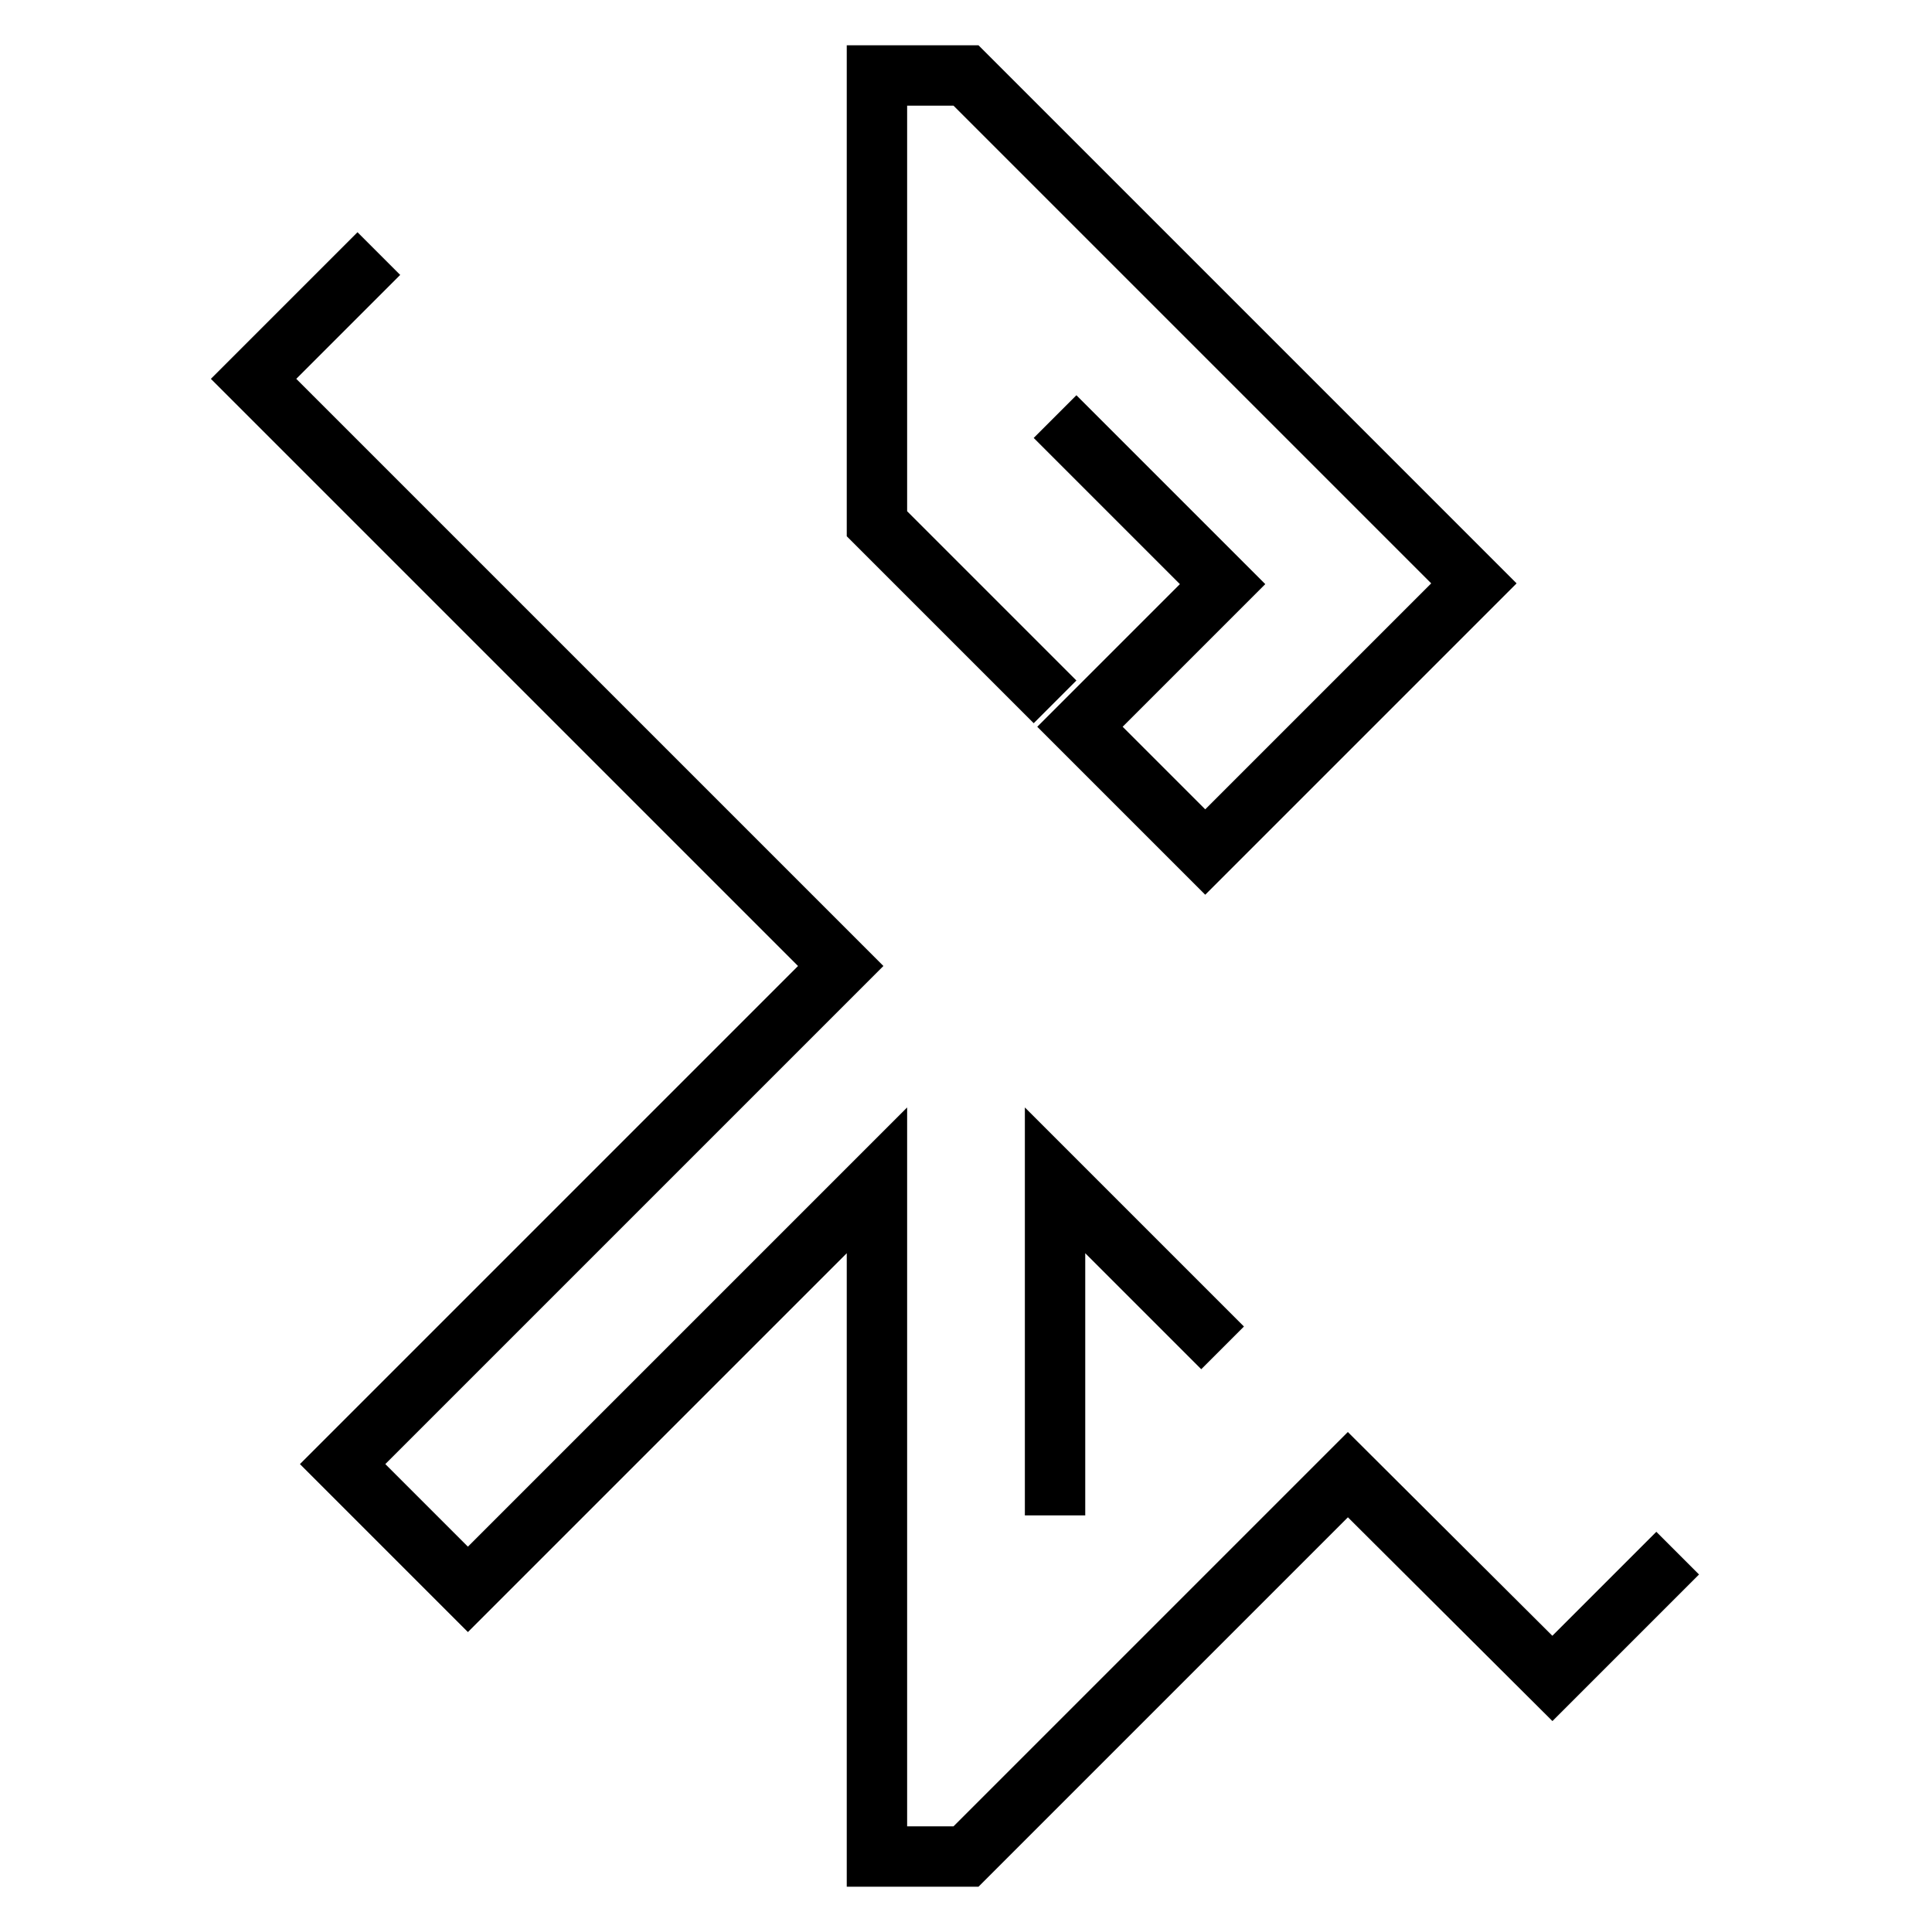
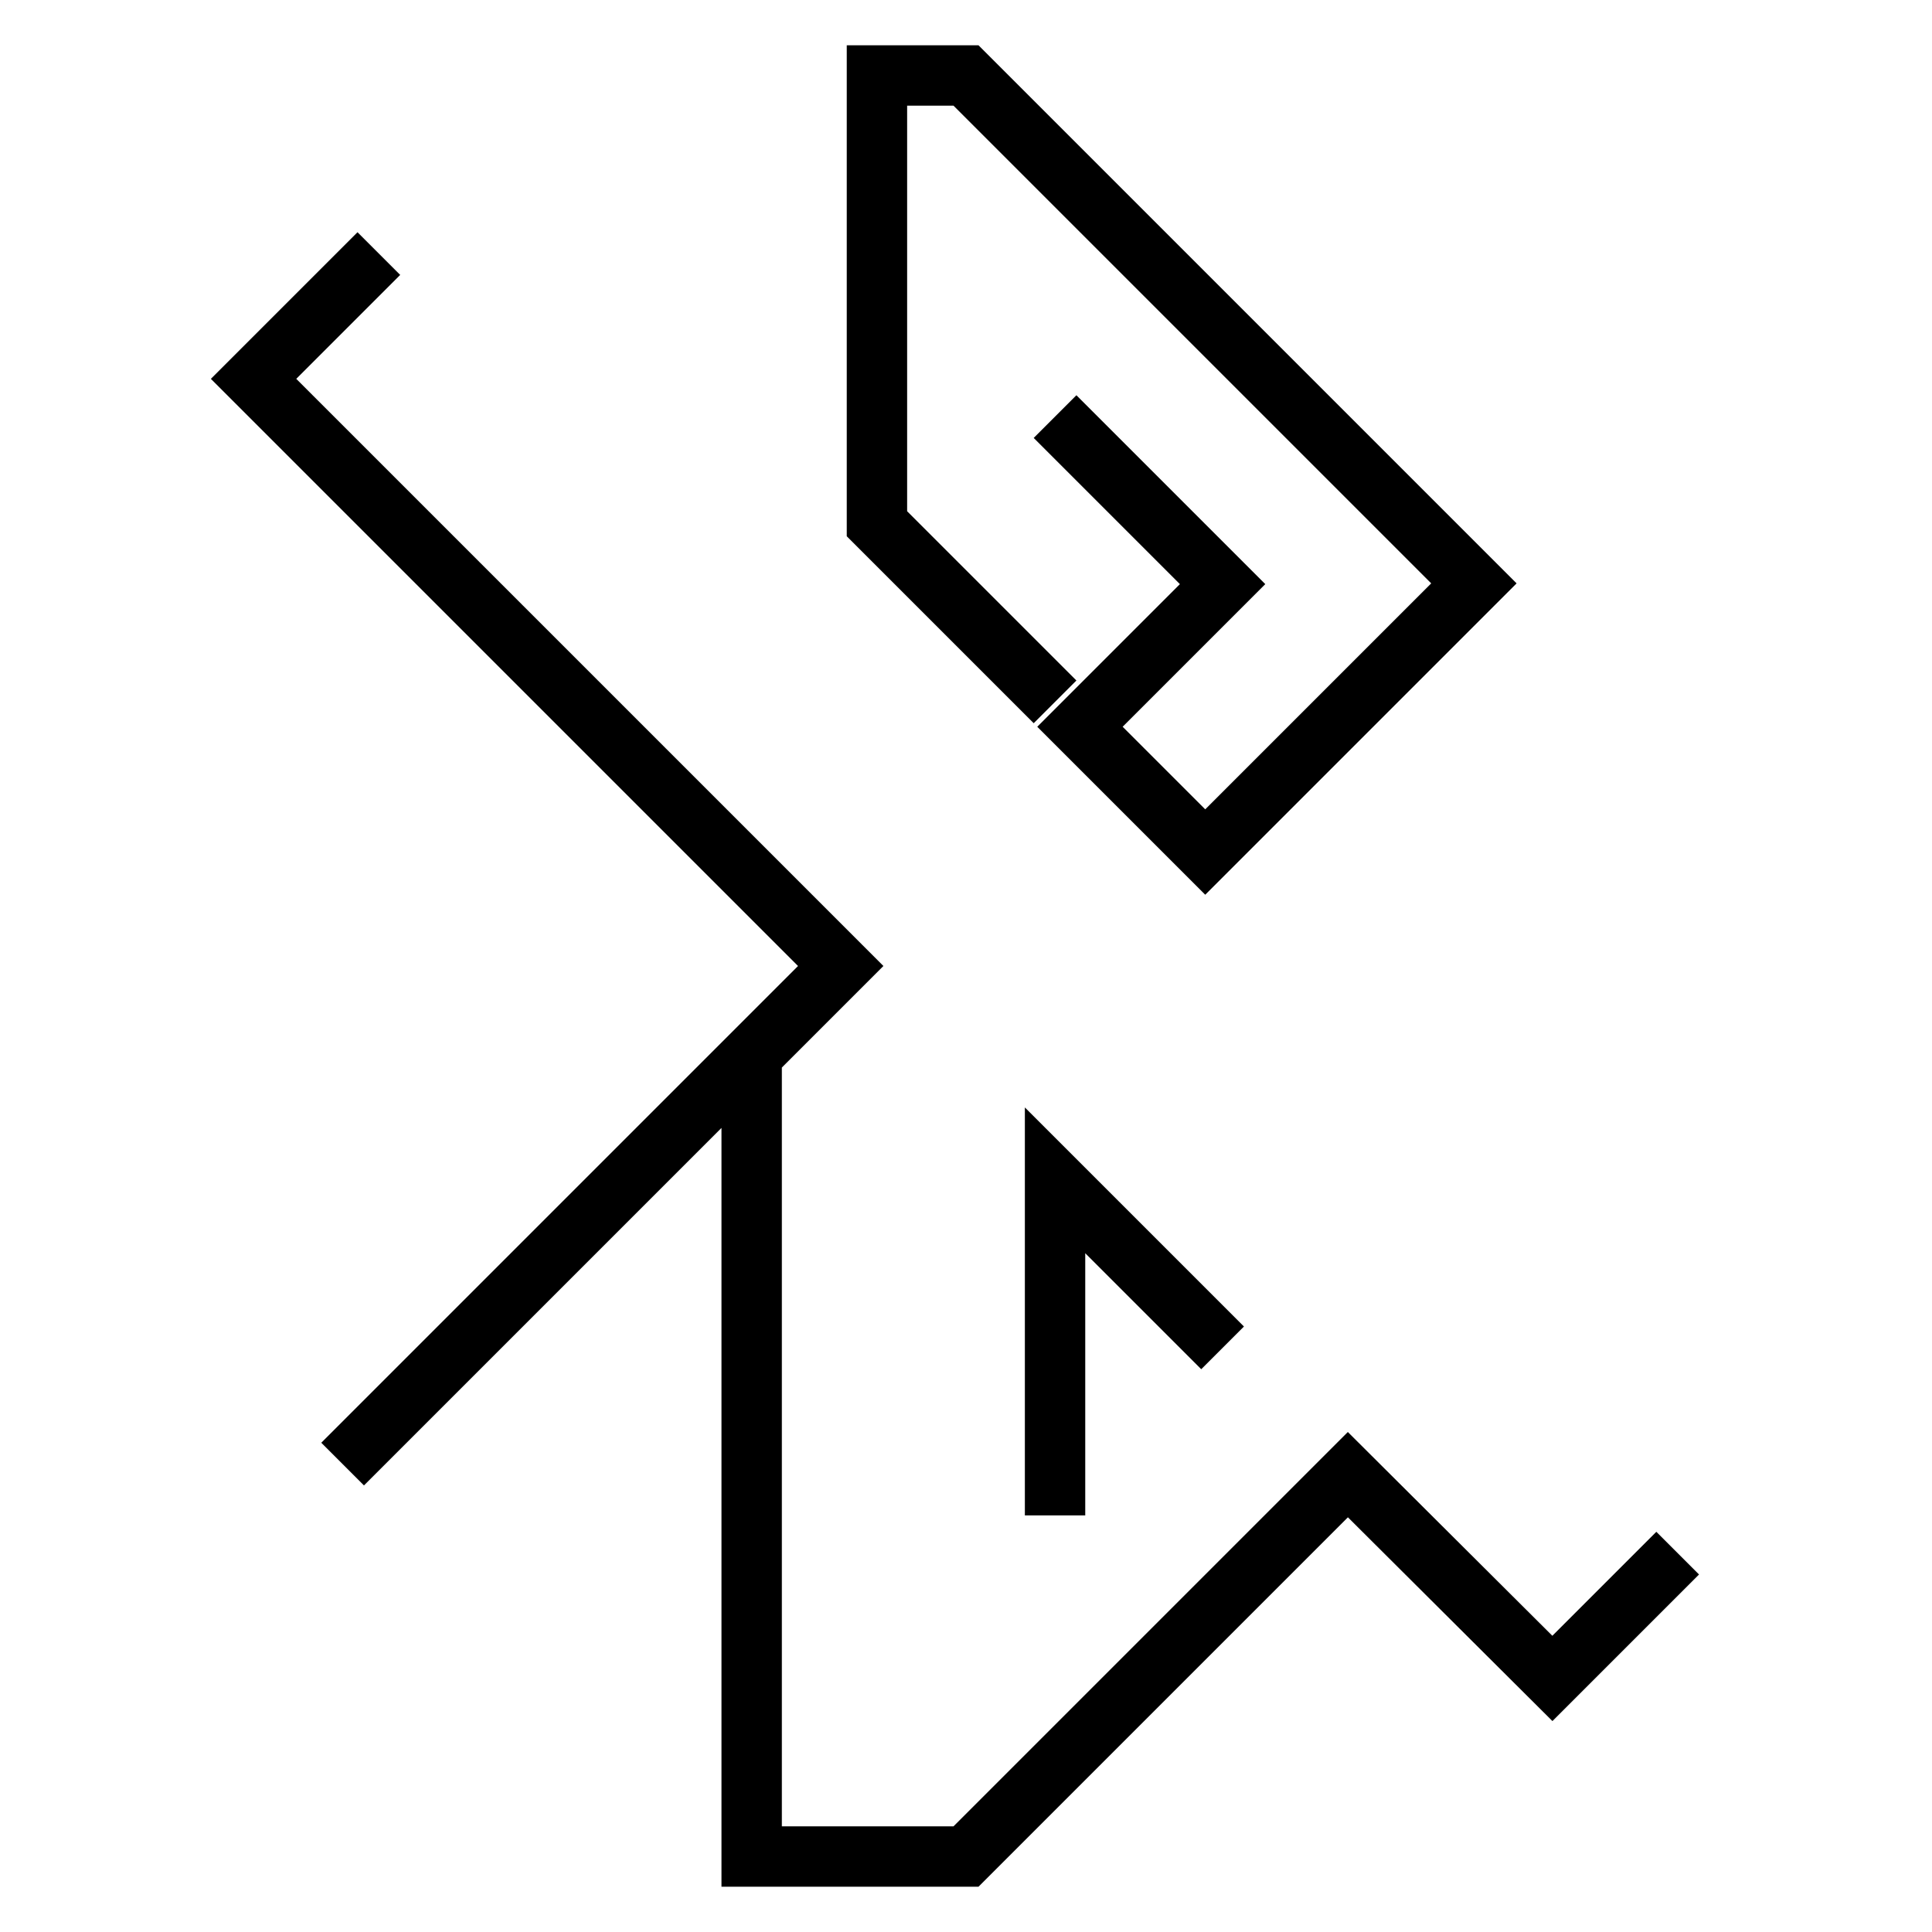
<svg xmlns="http://www.w3.org/2000/svg" version="1.1" x="0px" y="0px" viewBox="0 0 256 256" enable-background="new 0 0 256 256" xml:space="preserve">
  <g>
-     <path stroke-width="8" fill-opacity="0" stroke="#000000" d="M139.8,55.2L162,77.4l-18.9,18.9l16.6,16.6l35.6-35.6L128,10h-11.8v59.4L139.8,93 M50.2,33.6L33.6,50.2 l77.8,77.8l-66,66L62,210.6l54.2-54.2V246H128l50.6-50.6l27.1,27l16.6-16.6 M139.8,200.8v-44.4l22.2,22.2" />
+     <path stroke-width="8" fill-opacity="0" stroke="#000000" d="M139.8,55.2L162,77.4l-18.9,18.9l16.6,16.6l35.6-35.6L128,10h-11.8v59.4L139.8,93 M50.2,33.6L33.6,50.2 l77.8,77.8l-66,66l54.2-54.2V246H128l50.6-50.6l27.1,27l16.6-16.6 M139.8,200.8v-44.4l22.2,22.2" />
  </g>
</svg>